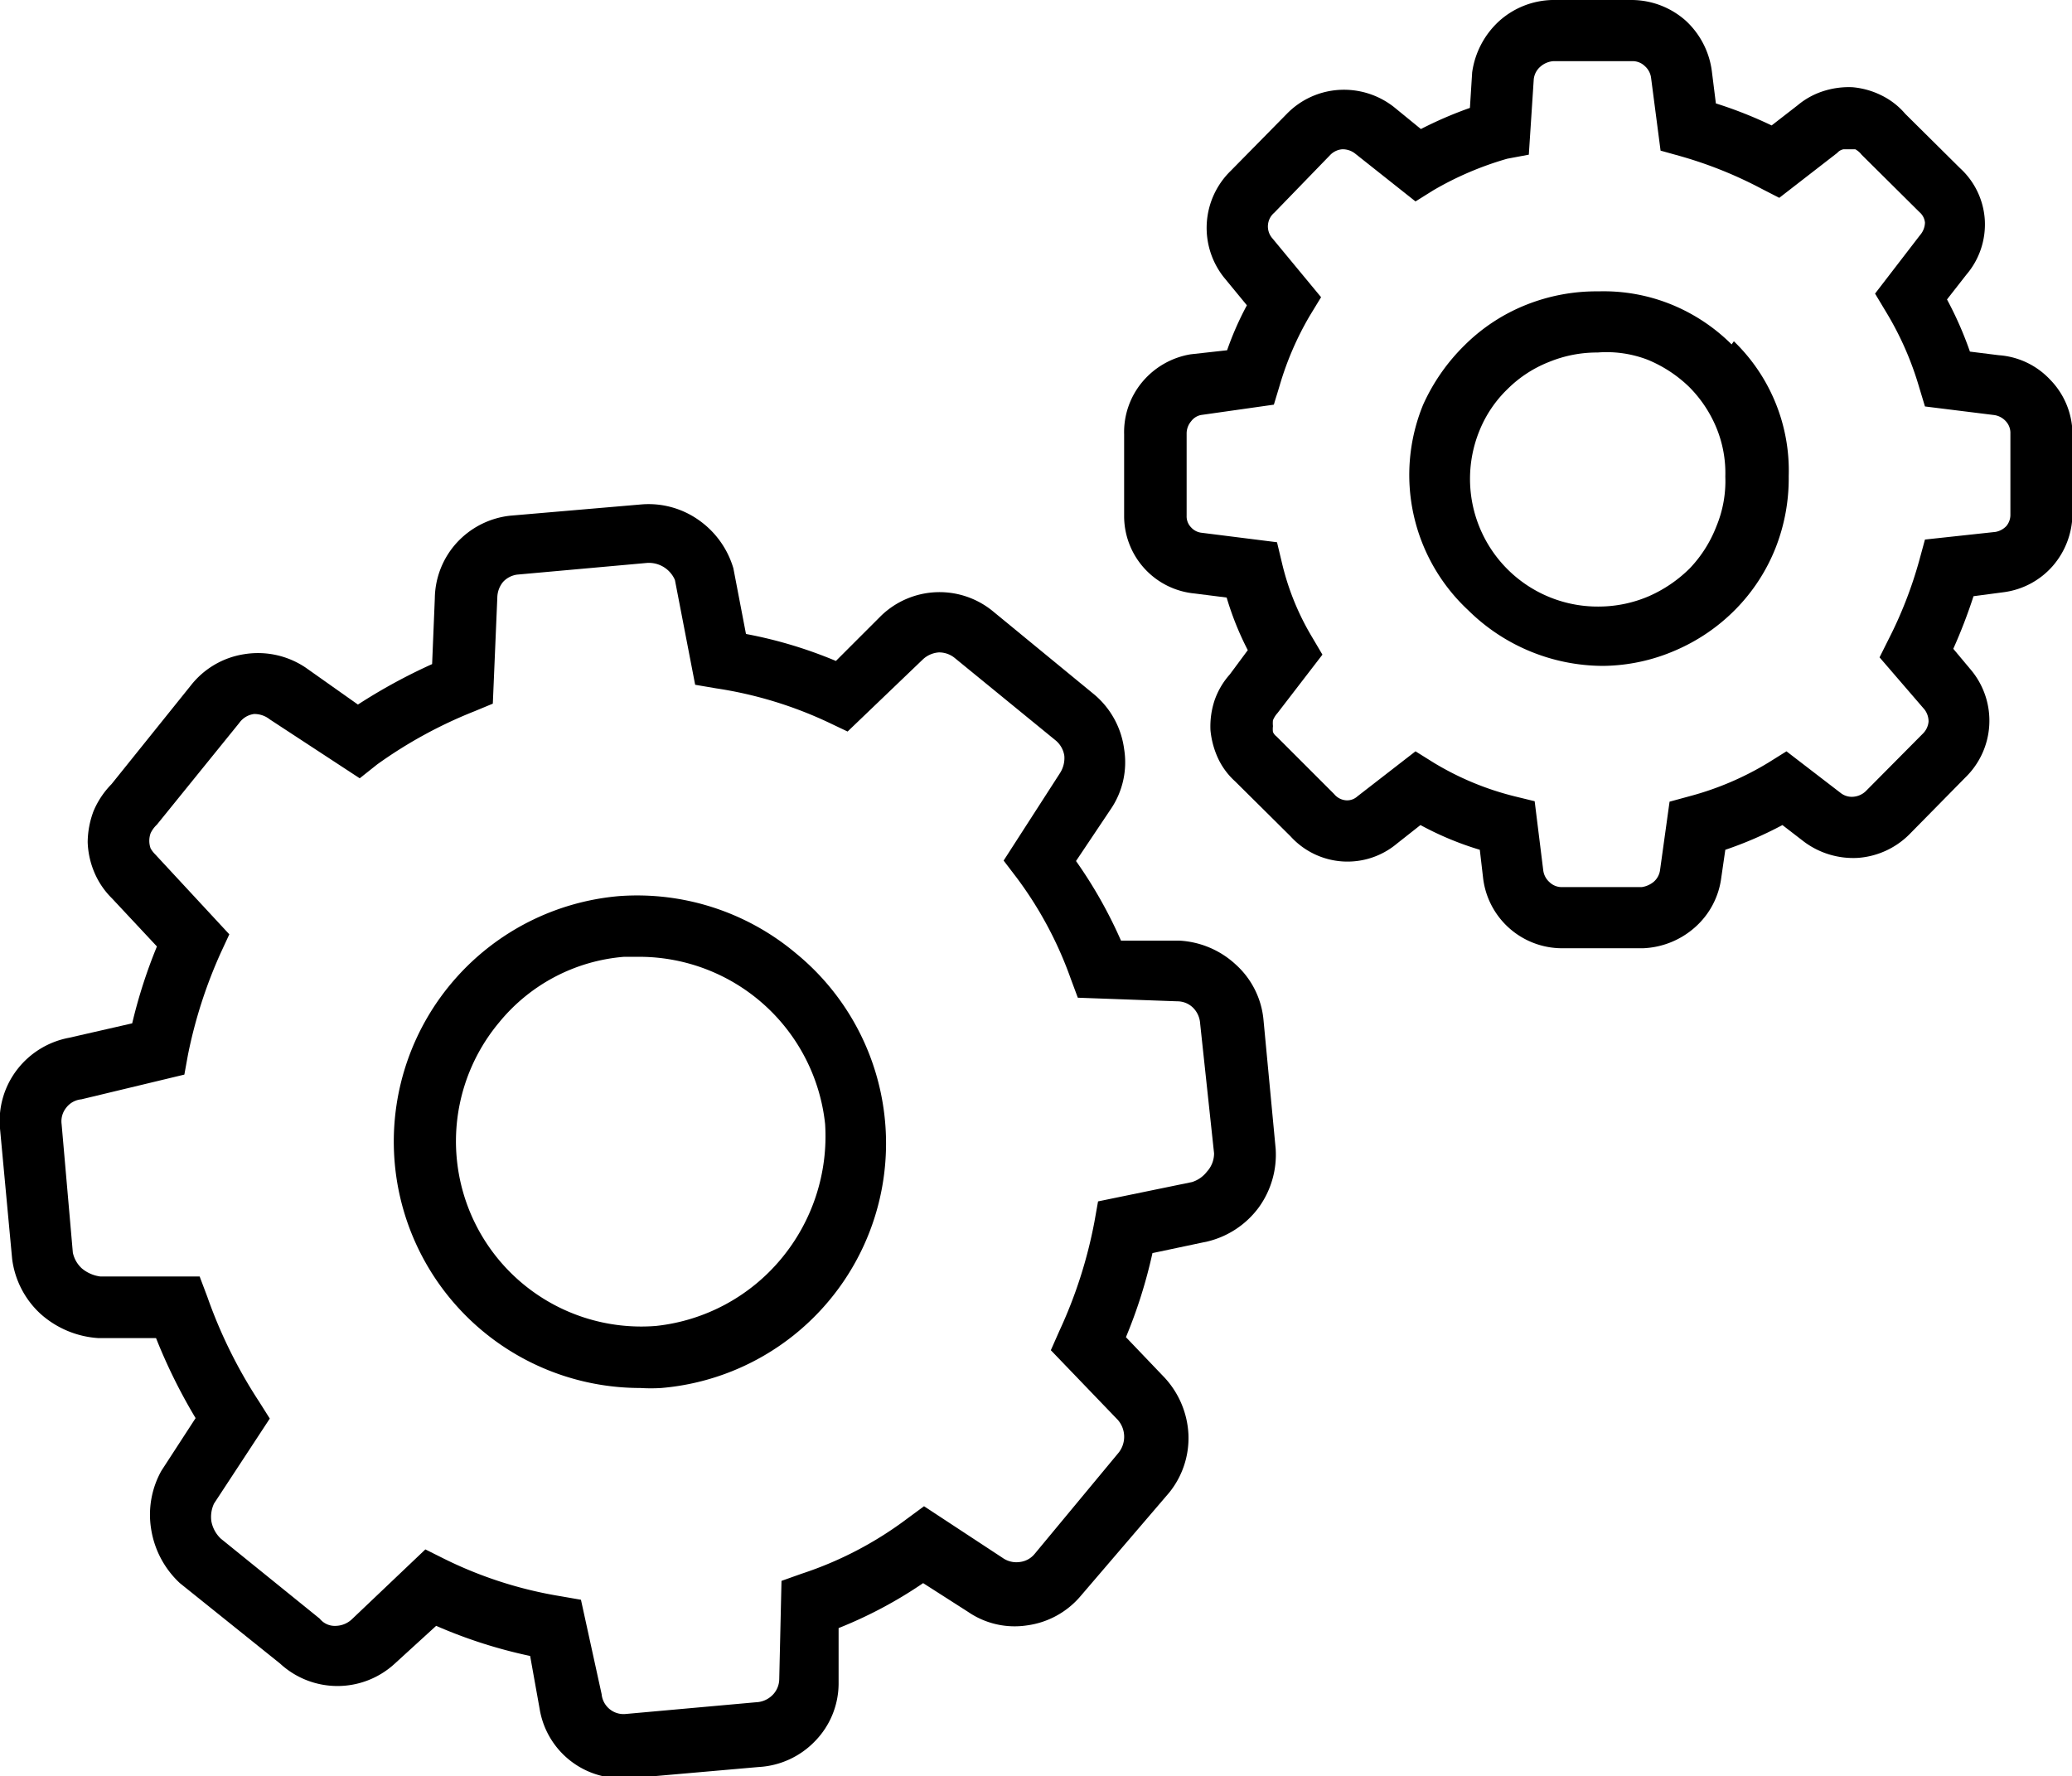
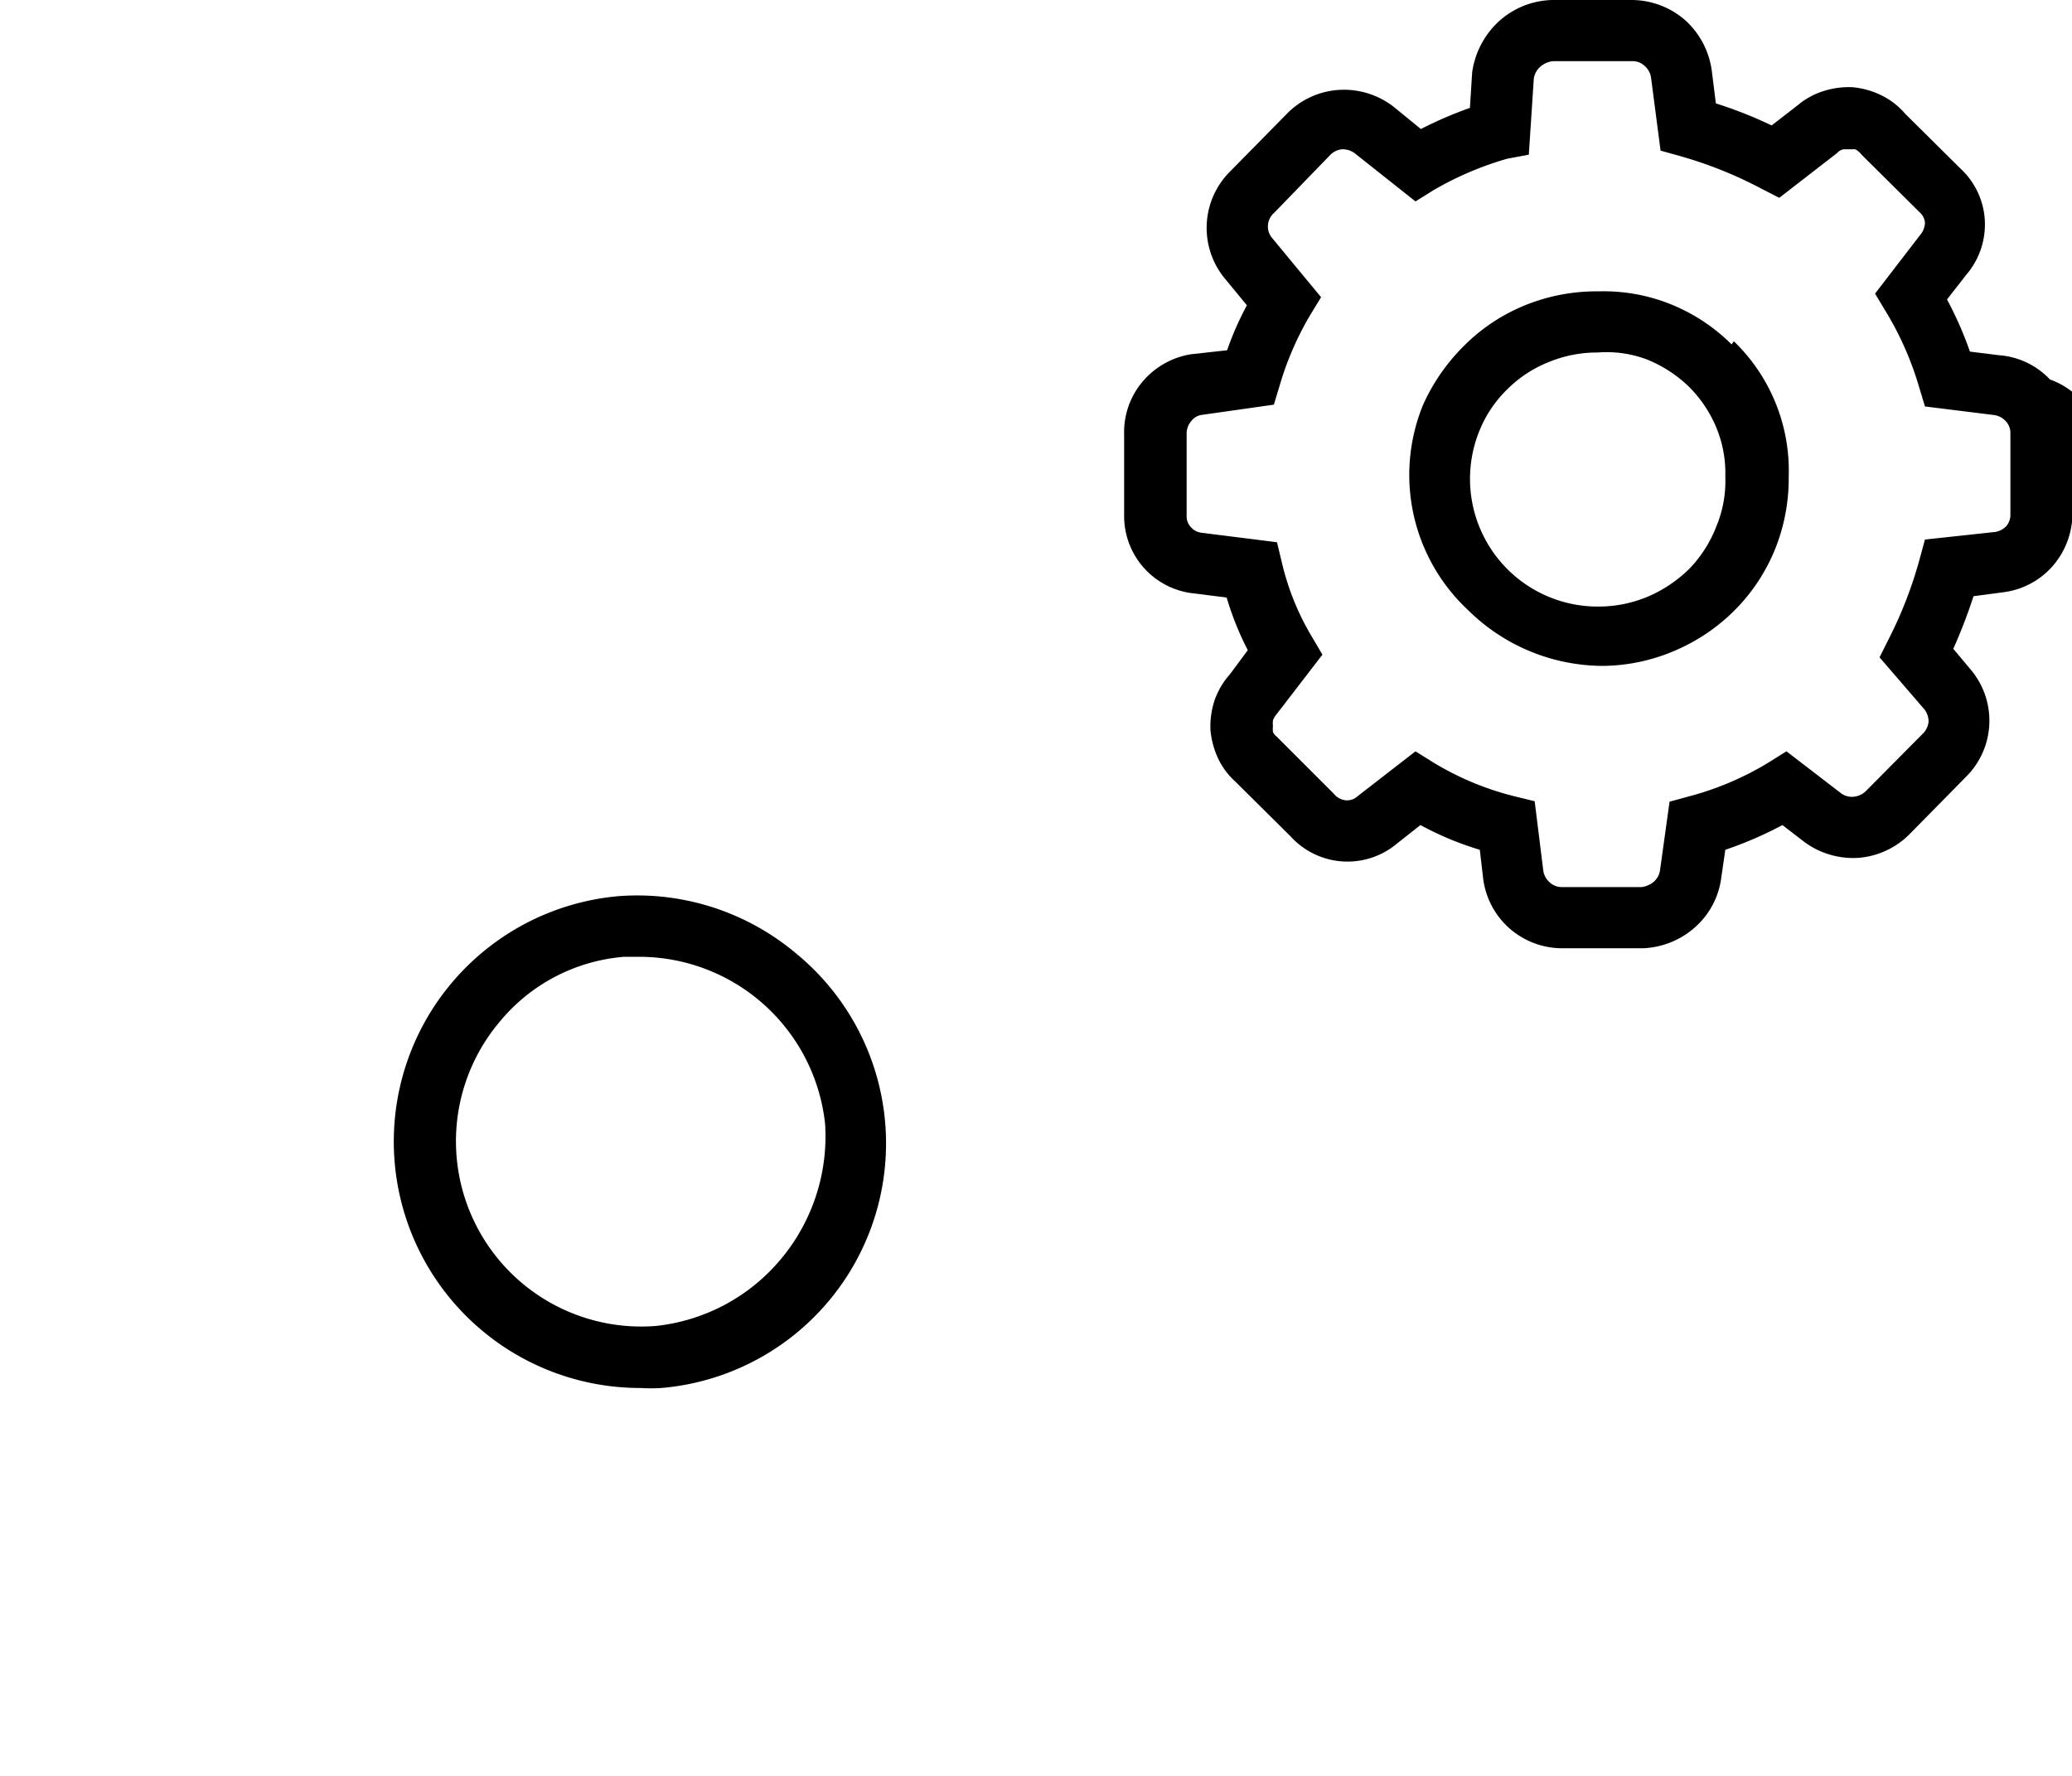
<svg xmlns="http://www.w3.org/2000/svg" viewBox="0 0 46.08 39.5">
  <g id="Layer_2" data-name="Layer 2">
    <g id="Layer_1-2" data-name="Layer 1">
      <path d="M38.51,7.66a4.08,4.08,0,0,0-1.37-.9,4,4,0,0,0-1.59-.28,4.22,4.22,0,0,0-1.61.3,4.08,4.08,0,0,0-1.37.9A4.36,4.36,0,0,0,31.65,9a4.11,4.11,0,0,0,1,4.57,4.28,4.28,0,0,0,3,1.24h0a4.13,4.13,0,0,0,1.6-.34,4.2,4.2,0,0,0,1.35-.92,4.1,4.1,0,0,0,.89-1.37,4.22,4.22,0,0,0,.29-1.59,4,4,0,0,0-1.22-3Zm-.34,4.05a2.83,2.83,0,0,1-.59.93,3,3,0,0,1-.91.62,2.83,2.83,0,0,1-1.08.23,2.84,2.84,0,0,1-2.68-3.93,2.68,2.68,0,0,1,.62-.91,2.71,2.71,0,0,1,.92-.6,2.81,2.81,0,0,1,1.08-.21h0A2.55,2.55,0,0,1,36.64,8a2.92,2.92,0,0,1,.92.6,2.8,2.8,0,0,1,.61.91,2.64,2.64,0,0,1,.2,1.09A2.63,2.63,0,0,1,38.17,11.71Z" />
-       <path d="M45.59,8.44a1.73,1.73,0,0,0-1.14-.54l-.64-.08a8,8,0,0,0-.51-1.16l.43-.55a1.72,1.72,0,0,0,.41-1.23,1.7,1.7,0,0,0-.55-1.14L42.37,2.53a1.64,1.64,0,0,0-.53-.41,1.8,1.8,0,0,0-.64-.18,1.85,1.85,0,0,0-.66.09,1.69,1.69,0,0,0-.56.31l-.58.45a9.4,9.4,0,0,0-1.24-.49l-.09-.72A1.85,1.85,0,0,0,37.49.46,1.82,1.82,0,0,0,36.3,0H34.52a1.83,1.83,0,0,0-1.17.46,1.9,1.9,0,0,0-.61,1.15l-.05.79a8.73,8.73,0,0,0-1.09.47L31,2.38A1.8,1.8,0,0,0,29.77,2a1.77,1.77,0,0,0-1.15.53L27.37,3.8a1.77,1.77,0,0,0-.15,2.37l.51.62a6.89,6.89,0,0,0-.44,1l-.81.09a1.78,1.78,0,0,0-1.08.62A1.74,1.74,0,0,0,25,9.66v1.8a1.73,1.73,0,0,0,1.57,1.74l.71.09a6.65,6.65,0,0,0,.47,1.17l-.4.54a1.7,1.7,0,0,0-.34.58,1.85,1.85,0,0,0-.09.66,1.92,1.92,0,0,0,.18.65,1.62,1.62,0,0,0,.37.49l1.23,1.22a1.71,1.71,0,0,0,2.37.16l.52-.41a6.94,6.94,0,0,0,1.32.55l.07.6a1.77,1.77,0,0,0,1.75,1.59h1.81a1.85,1.85,0,0,0,1.16-.47,1.77,1.77,0,0,0,.58-1.1l.09-.62a8.4,8.4,0,0,0,1.27-.55l.48.37a1.83,1.83,0,0,0,1.2.36,1.8,1.8,0,0,0,1.14-.52l1.25-1.27a1.76,1.76,0,0,0,.14-2.37l-.41-.49a11.78,11.78,0,0,0,.45-1.17l.68-.09a1.75,1.75,0,0,0,1.08-.58,1.79,1.79,0,0,0,.44-1.15V9.62A1.74,1.74,0,0,0,45.59,8.44Zm-.88,3a.39.39,0,0,1-.09.26.44.44,0,0,1-.24.13L42.81,12l-.12.44A9.29,9.29,0,0,1,42,14.22l-.2.4,1,1.16a.44.44,0,0,1,.09.27.43.43,0,0,1-.13.27L41.49,17.6a.45.45,0,0,1-.27.12.4.4,0,0,1-.28-.08l-1.21-.93-.4.25a6.67,6.67,0,0,1-1.76.75l-.44.12-.21,1.51a.42.42,0,0,1-.14.27.54.54,0,0,1-.27.12H34.73a.39.39,0,0,1-.27-.11.42.42,0,0,1-.14-.27l-.19-1.53-.45-.11a6.47,6.47,0,0,1-1.8-.75l-.4-.25-1.29,1a.34.34,0,0,1-.25.09.38.38,0,0,1-.27-.14l-1.28-1.28a.25.25,0,0,1-.08-.1.5.5,0,0,1,0-.13.59.59,0,0,1,0-.13.53.53,0,0,1,.1-.16l1-1.3-.23-.39a5.78,5.78,0,0,1-.67-1.65l-.11-.46-1.67-.21a.37.37,0,0,1-.24-.12.35.35,0,0,1-.1-.26V9.65a.42.42,0,0,1,.1-.28.36.36,0,0,1,.22-.14L28.33,9l.13-.43a6.86,6.86,0,0,1,.67-1.55l.25-.41-1.1-1.33a.4.4,0,0,1,.06-.55l1.25-1.29a.42.42,0,0,1,.26-.12.45.45,0,0,1,.28.09l1.35,1.07.4-.25a7.17,7.17,0,0,1,1.64-.7L34,3.44l.11-1.68a.43.43,0,0,1,.15-.28.49.49,0,0,1,.29-.12h1.75a.39.39,0,0,1,.28.11.42.42,0,0,1,.14.27l.21,1.61.43.12a9.23,9.23,0,0,1,1.82.73l.39.2,1.29-1A.24.24,0,0,1,41,3.32l.13,0,.13,0a.44.44,0,0,1,.14.12l1.29,1.28a.35.35,0,0,1,.12.23.44.44,0,0,1-.11.28l-1,1.3.24.4a7,7,0,0,1,.74,1.68l.13.43,1.53.19h0a.43.43,0,0,1,.26.13.38.38,0,0,1,.11.26Z" />
-       <path d="M27.48,21.45a2,2,0,0,0-1.26-.53l-1.29,0a10.1,10.1,0,0,0-1-1.77L24.7,18A1.85,1.85,0,0,0,25,16.66a1.91,1.91,0,0,0-.66-1.21L22.1,13.61a1.87,1.87,0,0,0-2.51.09l-1,1a9.84,9.84,0,0,0-2-.6l-.28-1.46a2,2,0,0,0-.78-1.08,1.93,1.93,0,0,0-1.28-.34l-2.91.25a1.89,1.89,0,0,0-1.19.61,1.87,1.87,0,0,0-.48,1.23l-.06,1.46a12.52,12.52,0,0,0-1.65.9L6.8,14.85a1.9,1.9,0,0,0-1.37-.3,1.87,1.87,0,0,0-1.19.7L2.48,17.44a1.91,1.91,0,0,0-.4.6,2,2,0,0,0-.13.69,1.88,1.88,0,0,0,.16.7,1.78,1.78,0,0,0,.38.55l1,1.07a11.36,11.36,0,0,0-.55,1.71l-1.4.32a1.9,1.9,0,0,0-1.16.71A1.87,1.87,0,0,0,0,25.1L.27,28A2,2,0,0,0,.9,29.22a2.13,2.13,0,0,0,1.28.54H3.47a12.26,12.26,0,0,0,.88,1.78l-.76,1.17A2,2,0,0,0,3.36,34,2.08,2.08,0,0,0,4,35.21L6.23,37A1.88,1.88,0,0,0,8.78,37l.92-.84a10.83,10.83,0,0,0,2.09.67L12,38a1.84,1.84,0,0,0,1.81,1.55h.21l2.85-.25a1.88,1.88,0,0,0,1.26-.58,1.84,1.84,0,0,0,.52-1.27l0-1.24a9.69,9.69,0,0,0,1.88-1l1,.64a1.83,1.83,0,0,0,1.31.3,1.89,1.89,0,0,0,1.19-.65L26,33.2a1.93,1.93,0,0,0,.43-1.3,2,2,0,0,0-.53-1.26l-.86-.9a11,11,0,0,0,.59-1.87l1.23-.26a2,2,0,0,0,1.13-.75,2,2,0,0,0,.38-1.31l-.27-2.86A1.89,1.89,0,0,0,27.48,21.45Zm-.64,4.61a.67.67,0,0,1-.33.23l-2.09.43-.08.45a10.29,10.29,0,0,1-.78,2.43l-.19.43,1.49,1.55a.57.57,0,0,1,0,.75l-1.85,2.23a.5.5,0,0,1-.33.18.53.53,0,0,1-.38-.09L20.55,33.5l-.38.28A8.1,8.1,0,0,1,17.83,35l-.45.16-.05,2.18a.51.51,0,0,1-.15.36.55.55,0,0,1-.37.16l-2.89.26a.49.49,0,0,1-.54-.44l-.46-2.1-.46-.08a9.15,9.15,0,0,1-2.58-.83l-.42-.21L7.84,36a.54.54,0,0,1-.36.16A.43.43,0,0,1,7.11,36l-2.2-1.78a.71.71,0,0,1-.21-.39.7.7,0,0,1,.06-.39L6,31.55l-.24-.38a10.75,10.75,0,0,1-1.15-2.33l-.17-.45H2.23a.8.8,0,0,1-.41-.18.66.66,0,0,1-.2-.35L1.37,25a.48.48,0,0,1,.1-.36.48.48,0,0,1,.34-.19L4.1,23.9l.08-.44a10.55,10.55,0,0,1,.73-2.27l.19-.41L3.45,19a.64.64,0,0,1-.1-.13.5.5,0,0,1,0-.34.65.65,0,0,1,.14-.19l1.83-2.26a.48.48,0,0,1,.33-.2A.55.55,0,0,1,6,16l2,1.31L8.39,17a10.08,10.08,0,0,1,2.16-1.18l.41-.17.1-2.36a.56.56,0,0,1,.13-.35.52.52,0,0,1,.31-.16l2.89-.26a.63.63,0,0,1,.62.38l.45,2.33.47.08a9,9,0,0,1,2.5.76l.42.2,1.68-1.61a.58.58,0,0,1,.35-.15.55.55,0,0,1,.36.13l2.24,1.83a.55.55,0,0,1,.19.34.62.62,0,0,1-.1.39l-1.25,1.94.29.38a8.48,8.48,0,0,1,1.2,2.24l.16.43,2.21.08a.5.5,0,0,1,.35.14.54.54,0,0,1,.16.35L27,25.65A.6.6,0,0,1,26.84,26.06Z" />
+       <path d="M45.59,8.44a1.73,1.73,0,0,0-1.14-.54l-.64-.08a8,8,0,0,0-.51-1.16l.43-.55a1.72,1.72,0,0,0,.41-1.23,1.7,1.7,0,0,0-.55-1.14L42.37,2.53a1.64,1.64,0,0,0-.53-.41,1.8,1.8,0,0,0-.64-.18,1.85,1.85,0,0,0-.66.09,1.69,1.69,0,0,0-.56.31l-.58.45a9.4,9.4,0,0,0-1.24-.49l-.09-.72A1.85,1.85,0,0,0,37.49.46,1.82,1.82,0,0,0,36.3,0H34.52a1.83,1.83,0,0,0-1.17.46,1.9,1.9,0,0,0-.61,1.15l-.05.79a8.73,8.73,0,0,0-1.09.47L31,2.38A1.8,1.8,0,0,0,29.77,2a1.77,1.77,0,0,0-1.15.53L27.37,3.8a1.77,1.77,0,0,0-.15,2.37l.51.62a6.89,6.89,0,0,0-.44,1l-.81.09a1.78,1.78,0,0,0-1.08.62A1.74,1.74,0,0,0,25,9.66v1.8a1.73,1.73,0,0,0,1.57,1.74l.71.09a6.65,6.65,0,0,0,.47,1.17l-.4.54a1.7,1.7,0,0,0-.34.58,1.85,1.85,0,0,0-.09.66,1.92,1.92,0,0,0,.18.65,1.62,1.62,0,0,0,.37.49l1.23,1.22a1.71,1.71,0,0,0,2.37.16l.52-.41a6.94,6.94,0,0,0,1.32.55l.07.6a1.77,1.77,0,0,0,1.75,1.59h1.81a1.85,1.85,0,0,0,1.16-.47,1.77,1.77,0,0,0,.58-1.1l.09-.62a8.4,8.4,0,0,0,1.27-.55l.48.37a1.83,1.83,0,0,0,1.2.36,1.8,1.8,0,0,0,1.14-.52l1.25-1.27a1.76,1.76,0,0,0,.14-2.37l-.41-.49a11.78,11.78,0,0,0,.45-1.17l.68-.09a1.75,1.75,0,0,0,1.08-.58,1.79,1.79,0,0,0,.44-1.15A1.74,1.74,0,0,0,45.59,8.44Zm-.88,3a.39.39,0,0,1-.09.26.44.44,0,0,1-.24.13L42.81,12l-.12.44A9.29,9.29,0,0,1,42,14.22l-.2.4,1,1.16a.44.44,0,0,1,.09.27.43.43,0,0,1-.13.27L41.49,17.6a.45.45,0,0,1-.27.12.4.4,0,0,1-.28-.08l-1.21-.93-.4.25a6.67,6.67,0,0,1-1.76.75l-.44.12-.21,1.51a.42.42,0,0,1-.14.27.54.54,0,0,1-.27.12H34.73a.39.39,0,0,1-.27-.11.42.42,0,0,1-.14-.27l-.19-1.53-.45-.11a6.47,6.47,0,0,1-1.8-.75l-.4-.25-1.29,1a.34.34,0,0,1-.25.09.38.38,0,0,1-.27-.14l-1.28-1.28a.25.25,0,0,1-.08-.1.5.5,0,0,1,0-.13.59.59,0,0,1,0-.13.53.53,0,0,1,.1-.16l1-1.3-.23-.39a5.78,5.78,0,0,1-.67-1.65l-.11-.46-1.67-.21a.37.37,0,0,1-.24-.12.35.35,0,0,1-.1-.26V9.65a.42.42,0,0,1,.1-.28.36.36,0,0,1,.22-.14L28.33,9l.13-.43a6.86,6.86,0,0,1,.67-1.55l.25-.41-1.1-1.33a.4.4,0,0,1,.06-.55l1.25-1.29a.42.42,0,0,1,.26-.12.45.45,0,0,1,.28.09l1.35,1.07.4-.25a7.17,7.17,0,0,1,1.64-.7L34,3.44l.11-1.68a.43.43,0,0,1,.15-.28.49.49,0,0,1,.29-.12h1.75a.39.39,0,0,1,.28.11.42.42,0,0,1,.14.27l.21,1.61.43.12a9.23,9.23,0,0,1,1.82.73l.39.2,1.29-1A.24.24,0,0,1,41,3.32l.13,0,.13,0a.44.44,0,0,1,.14.12l1.29,1.28a.35.35,0,0,1,.12.23.44.44,0,0,1-.11.28l-1,1.3.24.4a7,7,0,0,1,.74,1.68l.13.43,1.53.19h0a.43.43,0,0,1,.26.13.38.38,0,0,1,.11.26Z" />
      <path d="M13.77,19.93a5.48,5.48,0,0,0,.47,10.94,3.77,3.77,0,0,0,.47,0h0a5.46,5.46,0,0,0,3-9.66A5.49,5.49,0,0,0,13.77,19.93ZM17.37,28a4.2,4.2,0,0,1-2.78,1.49,4.12,4.12,0,0,1-3.49-6.75,4,4,0,0,1,2.78-1.46h.35A4.16,4.16,0,0,1,18.35,25,4.26,4.26,0,0,1,17.37,28Z" />
    </g>
  </g>
</svg>